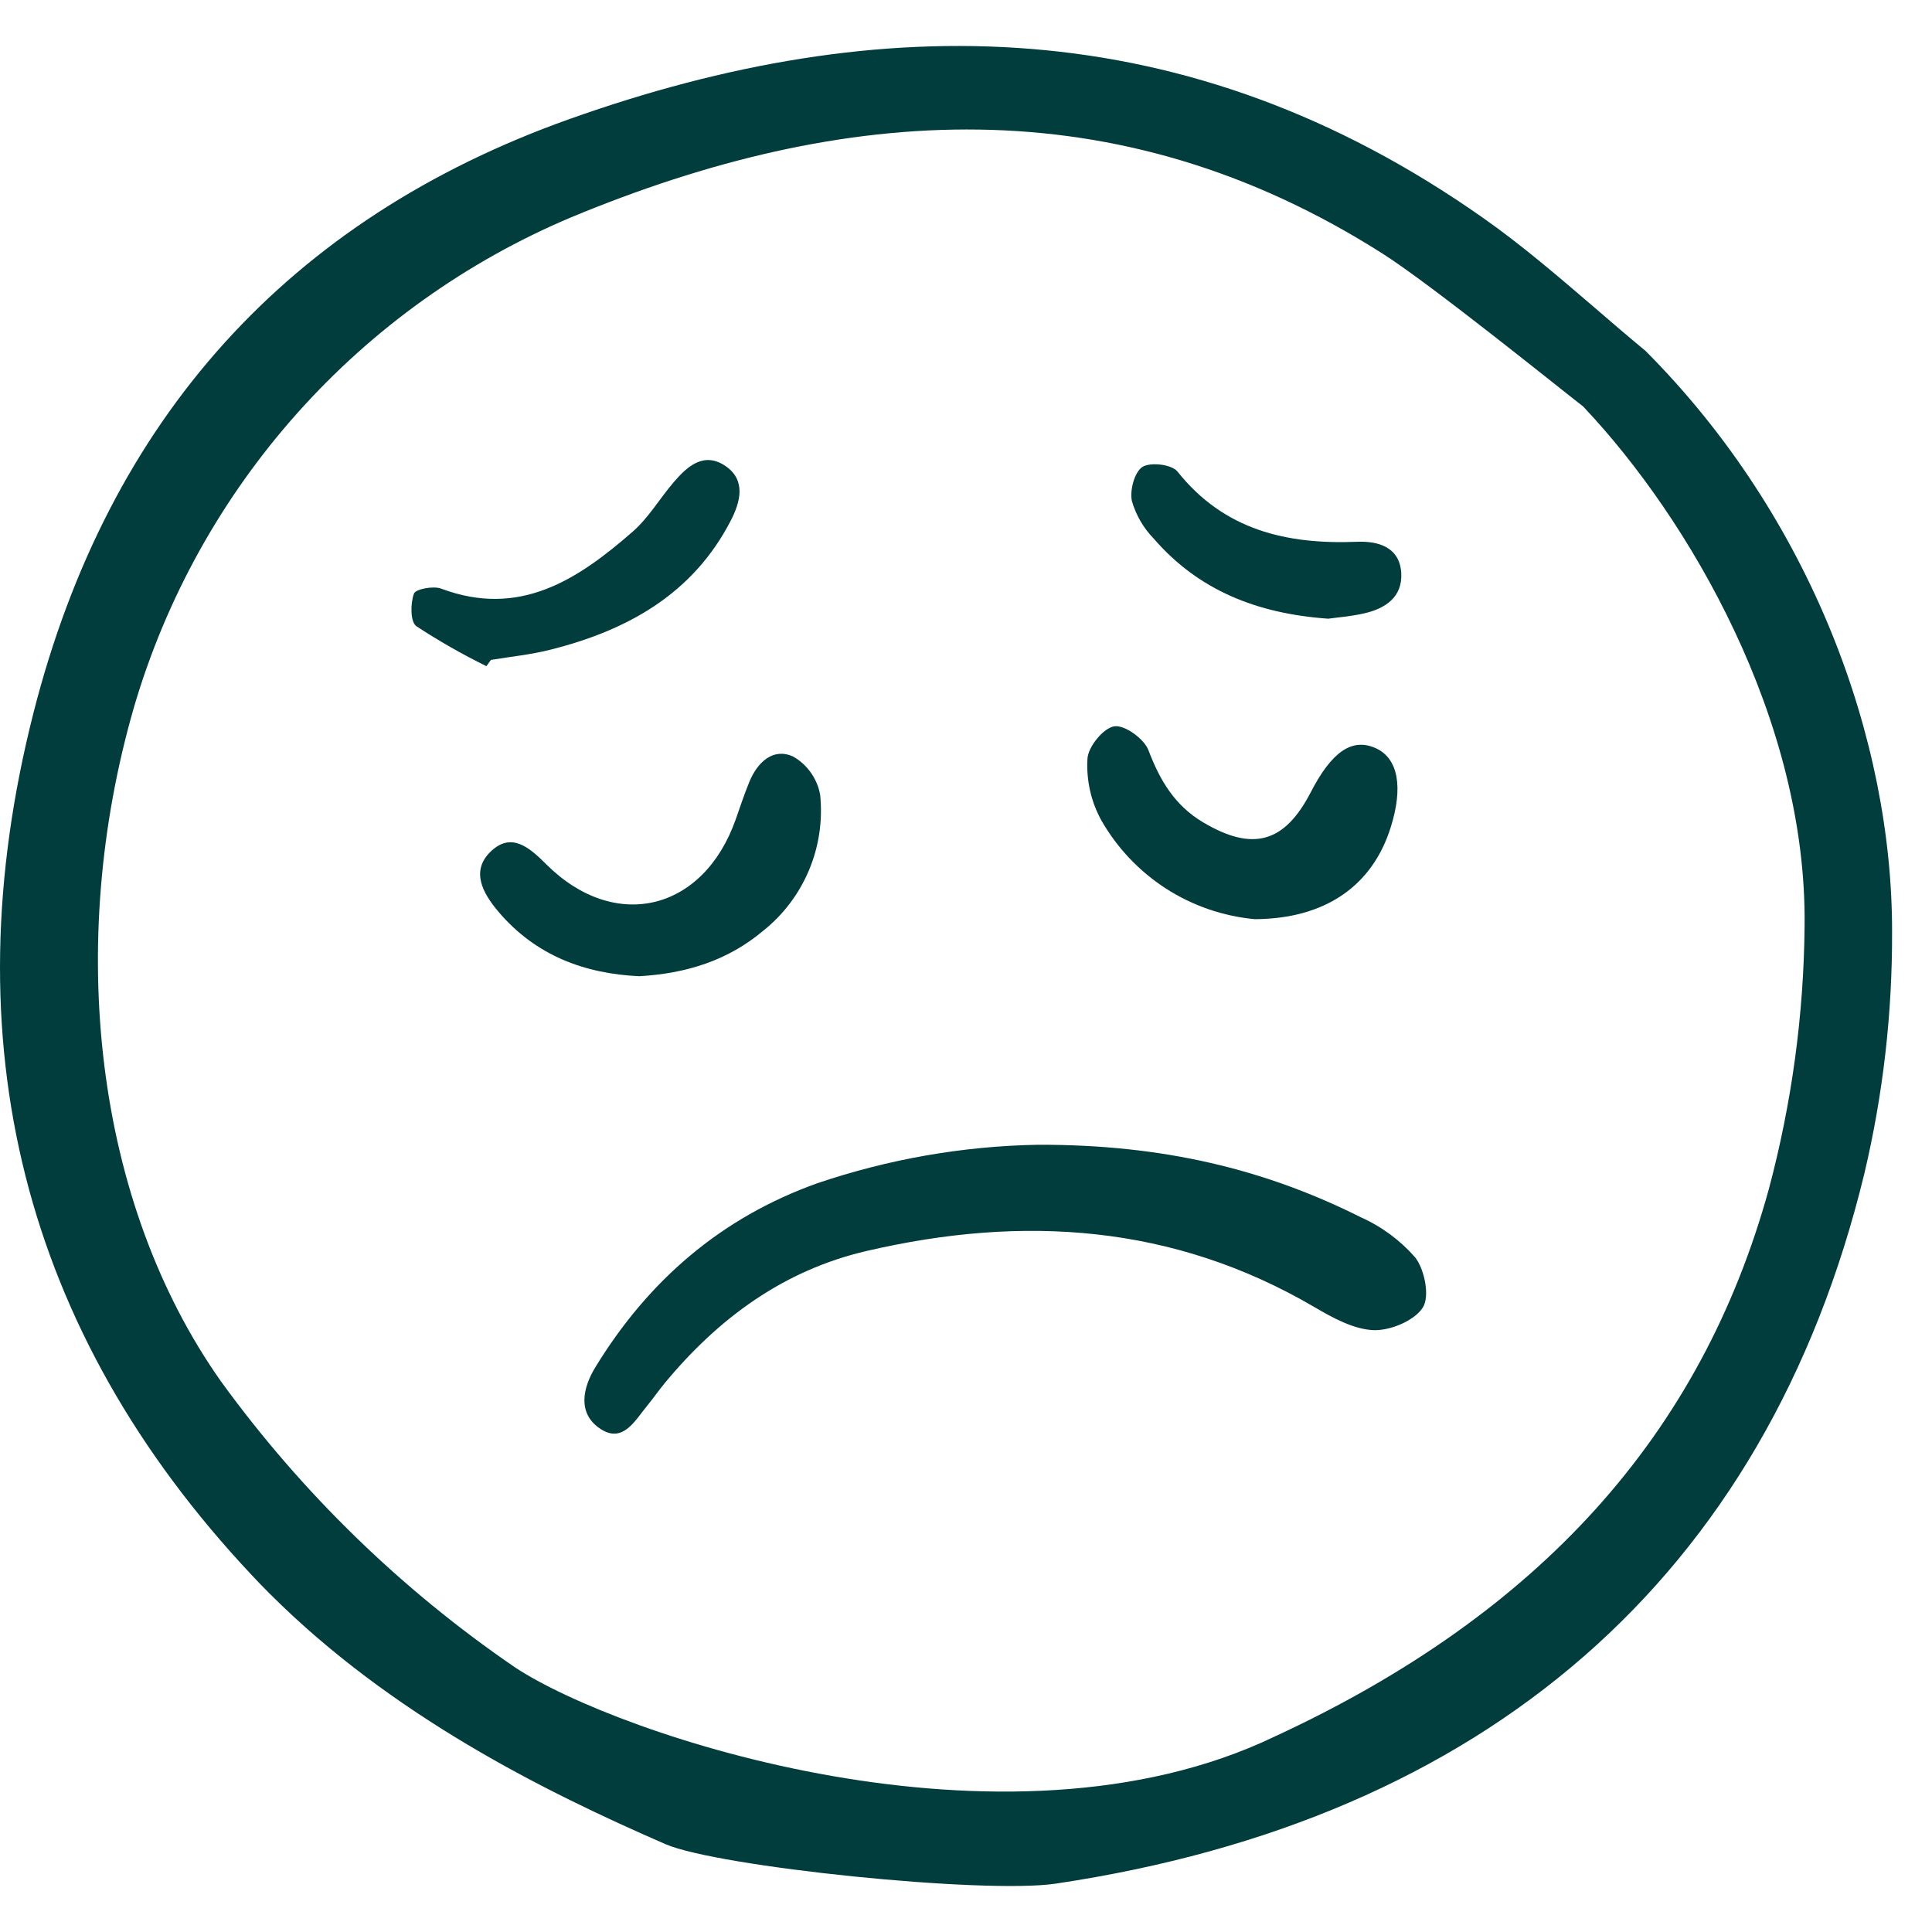
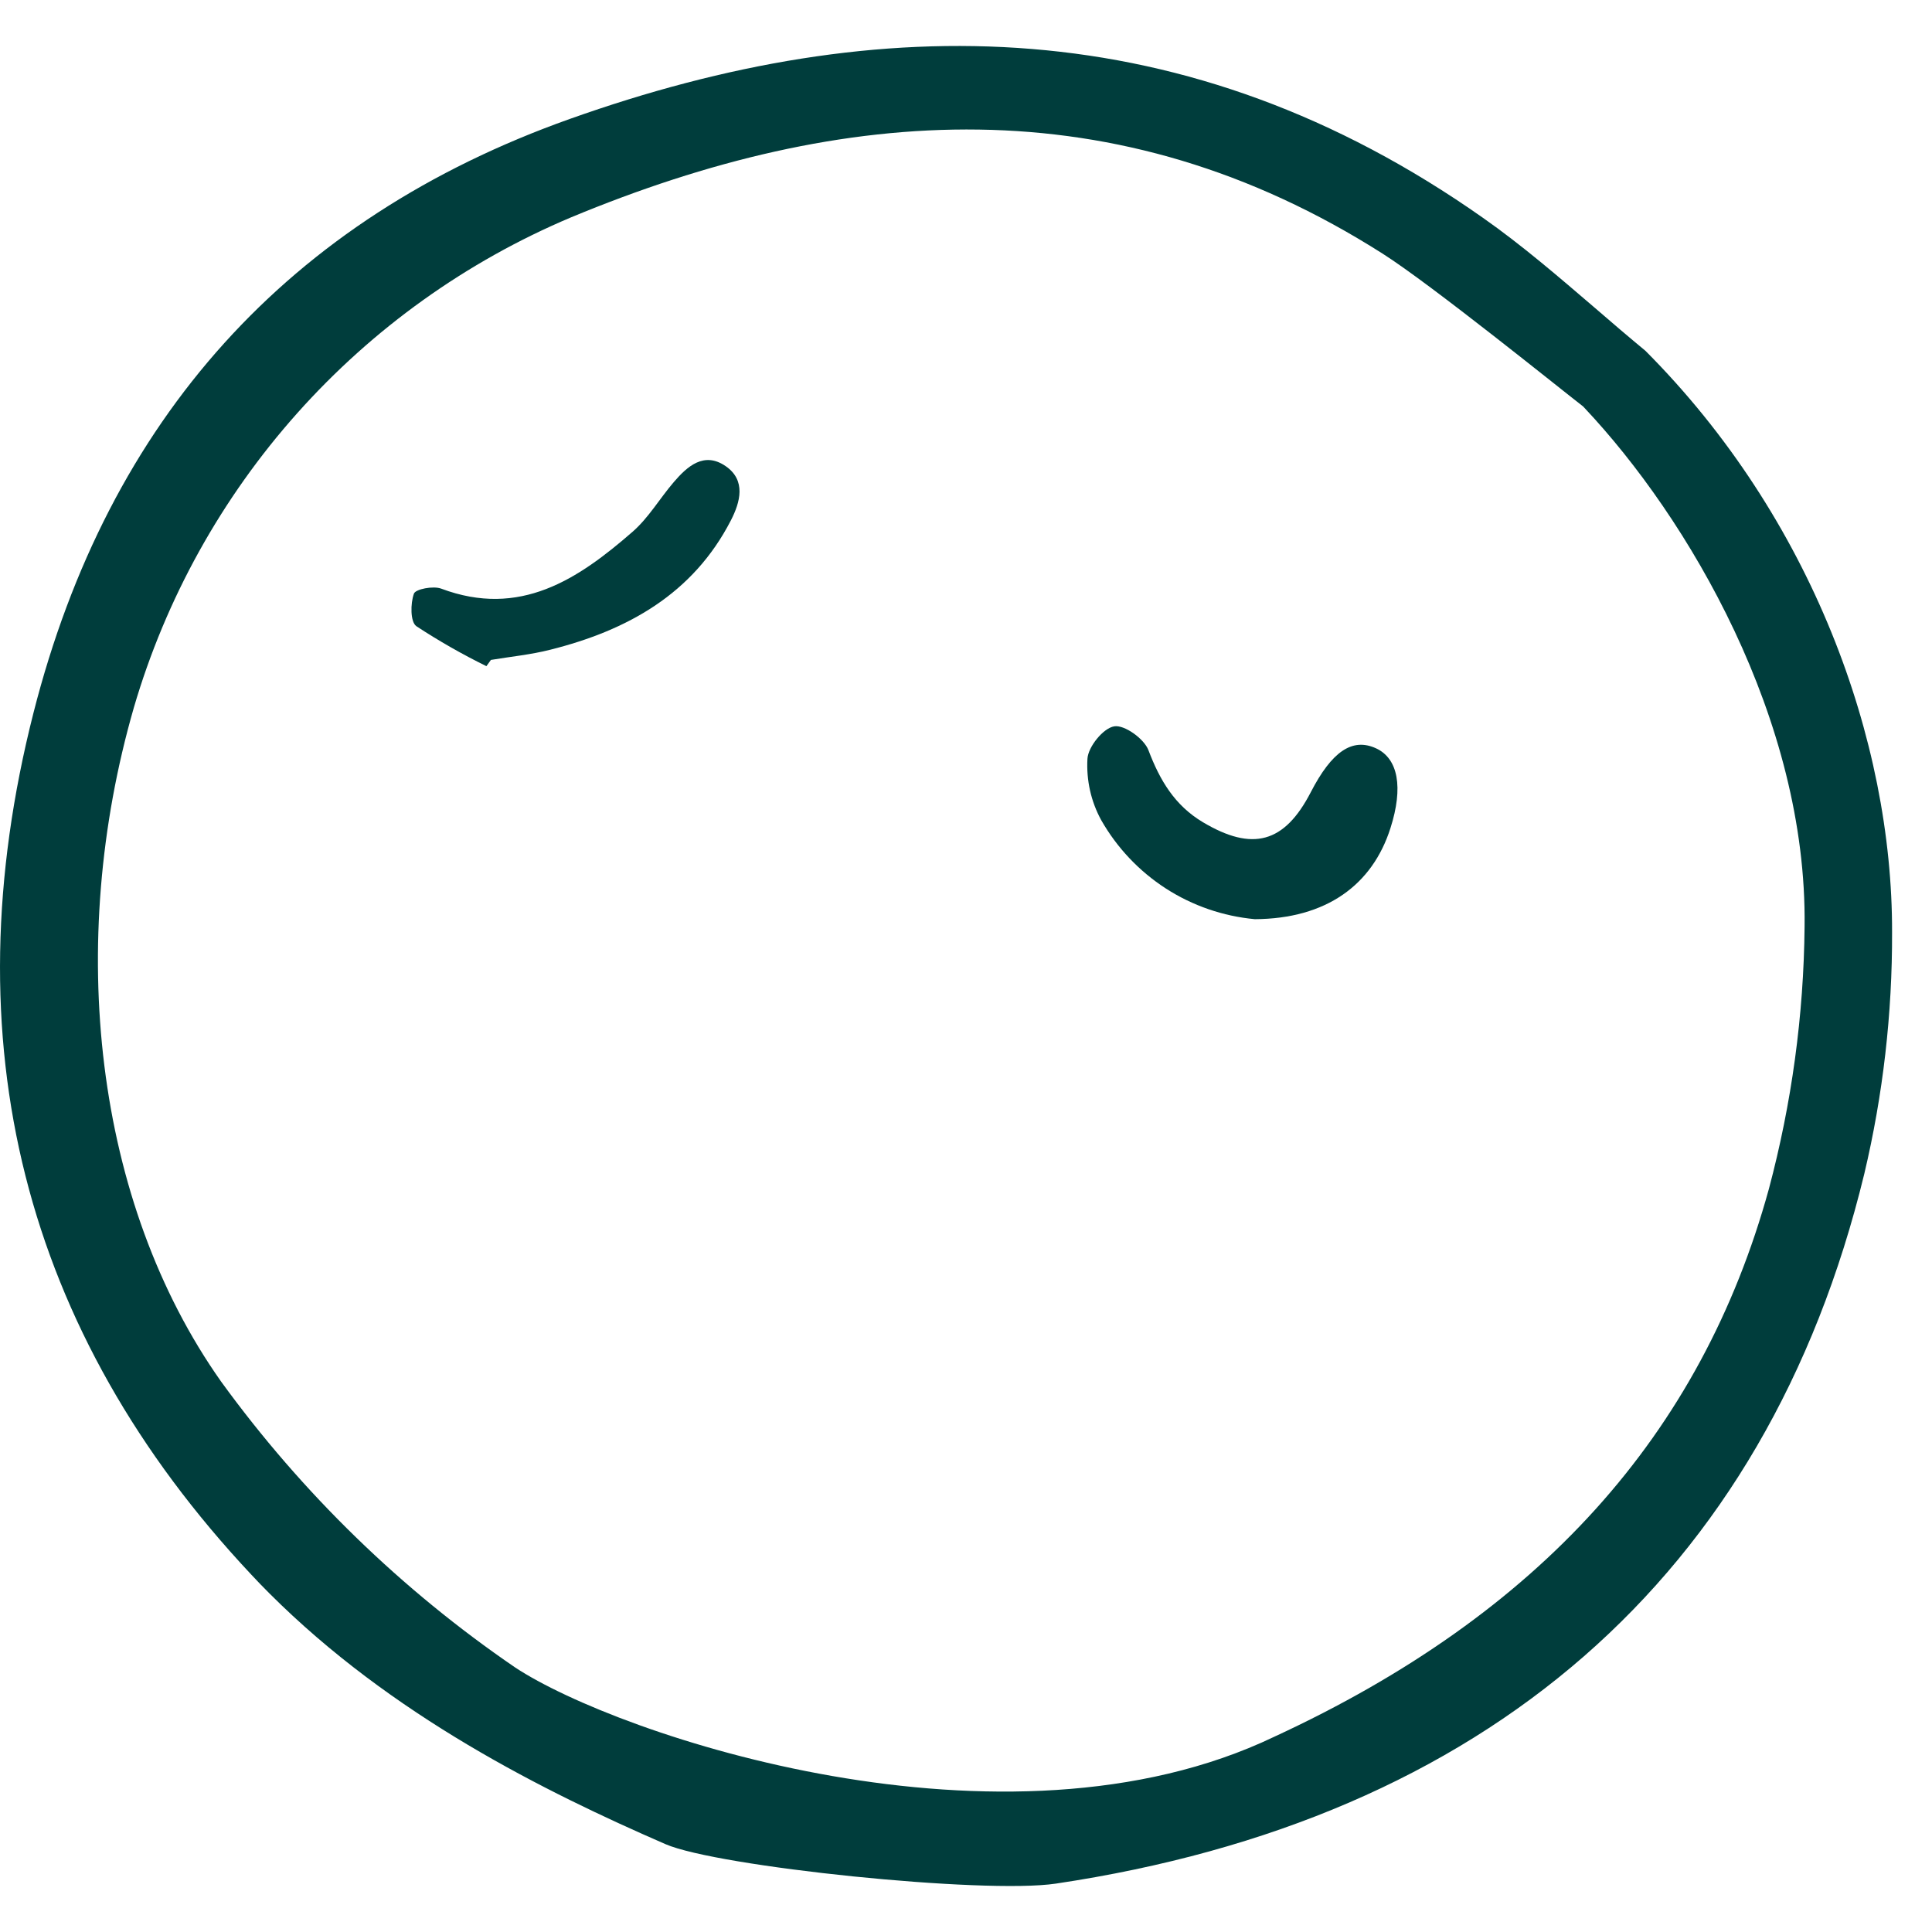
<svg xmlns="http://www.w3.org/2000/svg" width="21" height="21" viewBox="0 0 21 21" fill="none">
-   <path d="M11.286 12.443C12.635 12.44 13.747 12.707 14.793 13.232C15.019 13.333 15.22 13.482 15.383 13.668C15.486 13.802 15.543 14.092 15.465 14.213C15.373 14.356 15.111 14.465 14.929 14.458C14.712 14.449 14.486 14.324 14.288 14.208C12.752 13.307 11.117 13.203 9.422 13.597C8.519 13.806 7.81 14.328 7.227 15.032C7.162 15.11 7.104 15.195 7.039 15.274C6.903 15.438 6.771 15.698 6.52 15.527C6.274 15.36 6.335 15.083 6.472 14.86C7.046 13.921 7.836 13.236 8.882 12.862C9.657 12.599 10.468 12.457 11.286 12.443Z" fill="#003D3C" />
-   <path d="M6.948 10.611C6.356 10.584 5.822 10.387 5.417 9.909C5.246 9.707 5.111 9.463 5.34 9.25C5.562 9.042 5.758 9.215 5.937 9.394C6.682 10.137 7.645 9.906 7.997 8.906C8.046 8.768 8.091 8.629 8.147 8.494C8.235 8.283 8.405 8.125 8.62 8.223C8.697 8.266 8.763 8.326 8.814 8.399C8.865 8.471 8.9 8.554 8.915 8.641C8.943 8.919 8.902 9.2 8.794 9.457C8.686 9.715 8.515 9.942 8.297 10.116C7.912 10.44 7.46 10.582 6.948 10.611Z" fill="#003D3C" />
  <path d="M13.639 9.991C13.295 9.959 12.963 9.845 12.673 9.658C12.382 9.47 12.141 9.215 11.97 8.915C11.858 8.711 11.807 8.48 11.82 8.248C11.827 8.118 11.992 7.914 12.111 7.895C12.222 7.876 12.436 8.03 12.483 8.154C12.607 8.481 12.768 8.754 13.075 8.937C13.614 9.258 13.961 9.165 14.247 8.612C14.477 8.166 14.7 8.016 14.957 8.134C15.198 8.245 15.255 8.559 15.114 9C14.918 9.618 14.417 9.987 13.639 9.991Z" fill="#003D3C" />
  <path d="M5.287 7.241C5.025 7.112 4.77 6.967 4.525 6.806C4.459 6.758 4.461 6.559 4.499 6.453C4.516 6.403 4.709 6.366 4.795 6.398C5.65 6.719 6.282 6.298 6.877 5.779C7.05 5.628 7.171 5.418 7.323 5.241C7.472 5.067 7.652 4.907 7.885 5.065C8.113 5.22 8.046 5.459 7.944 5.657C7.532 6.457 6.819 6.852 5.982 7.062C5.771 7.116 5.552 7.137 5.336 7.173C5.32 7.196 5.304 7.218 5.287 7.241Z" fill="#003D3C" />
-   <path d="M14.437 6.725C13.662 6.67 13.027 6.416 12.541 5.855C12.429 5.74 12.348 5.6 12.303 5.446C12.279 5.329 12.331 5.132 12.417 5.076C12.504 5.02 12.737 5.048 12.798 5.125C13.307 5.764 13.987 5.92 14.754 5.889C14.98 5.88 15.215 5.946 15.231 6.23C15.245 6.492 15.056 6.616 14.824 6.668C14.682 6.7 14.537 6.711 14.437 6.725Z" fill="#003D3C" />
  <path d="M0.364 7.748C-0.545 11.32 0.251 14.472 2.731 17.115C2.795 17.184 2.861 17.252 2.927 17.318C4.259 18.65 5.919 19.473 7.233 20.045C7.798 20.291 10.693 20.591 11.477 20.474C16.133 19.779 19.197 17.153 20.264 12.759C20.468 11.899 20.569 11.017 20.566 10.133C20.571 8.049 19.694 5.627 17.885 3.813C17.699 3.659 17.513 3.5 17.334 3.345C16.944 3.011 16.542 2.664 16.121 2.369C12.906 0.106 9.566 0.093 6.193 1.293C3.139 2.379 1.178 4.551 0.364 7.748ZM6.206 2.363C9.165 1.133 12.135 0.916 15.03 2.758C15.56 3.095 16.972 4.236 17.194 4.407L17.208 4.418L17.22 4.431C18.35 5.629 19.644 7.82 19.615 10.072C19.606 11.035 19.475 11.993 19.227 12.923C18.491 15.597 16.733 17.546 13.85 18.878C10.92 20.281 6.718 18.863 5.6 18.125C4.364 17.28 3.283 16.229 2.404 15.018C1.024 13.065 0.715 10.257 1.455 7.691C1.802 6.506 2.409 5.413 3.23 4.492C4.052 3.57 5.068 2.843 6.206 2.363H6.206Z" fill="#003D3C" />
</svg>